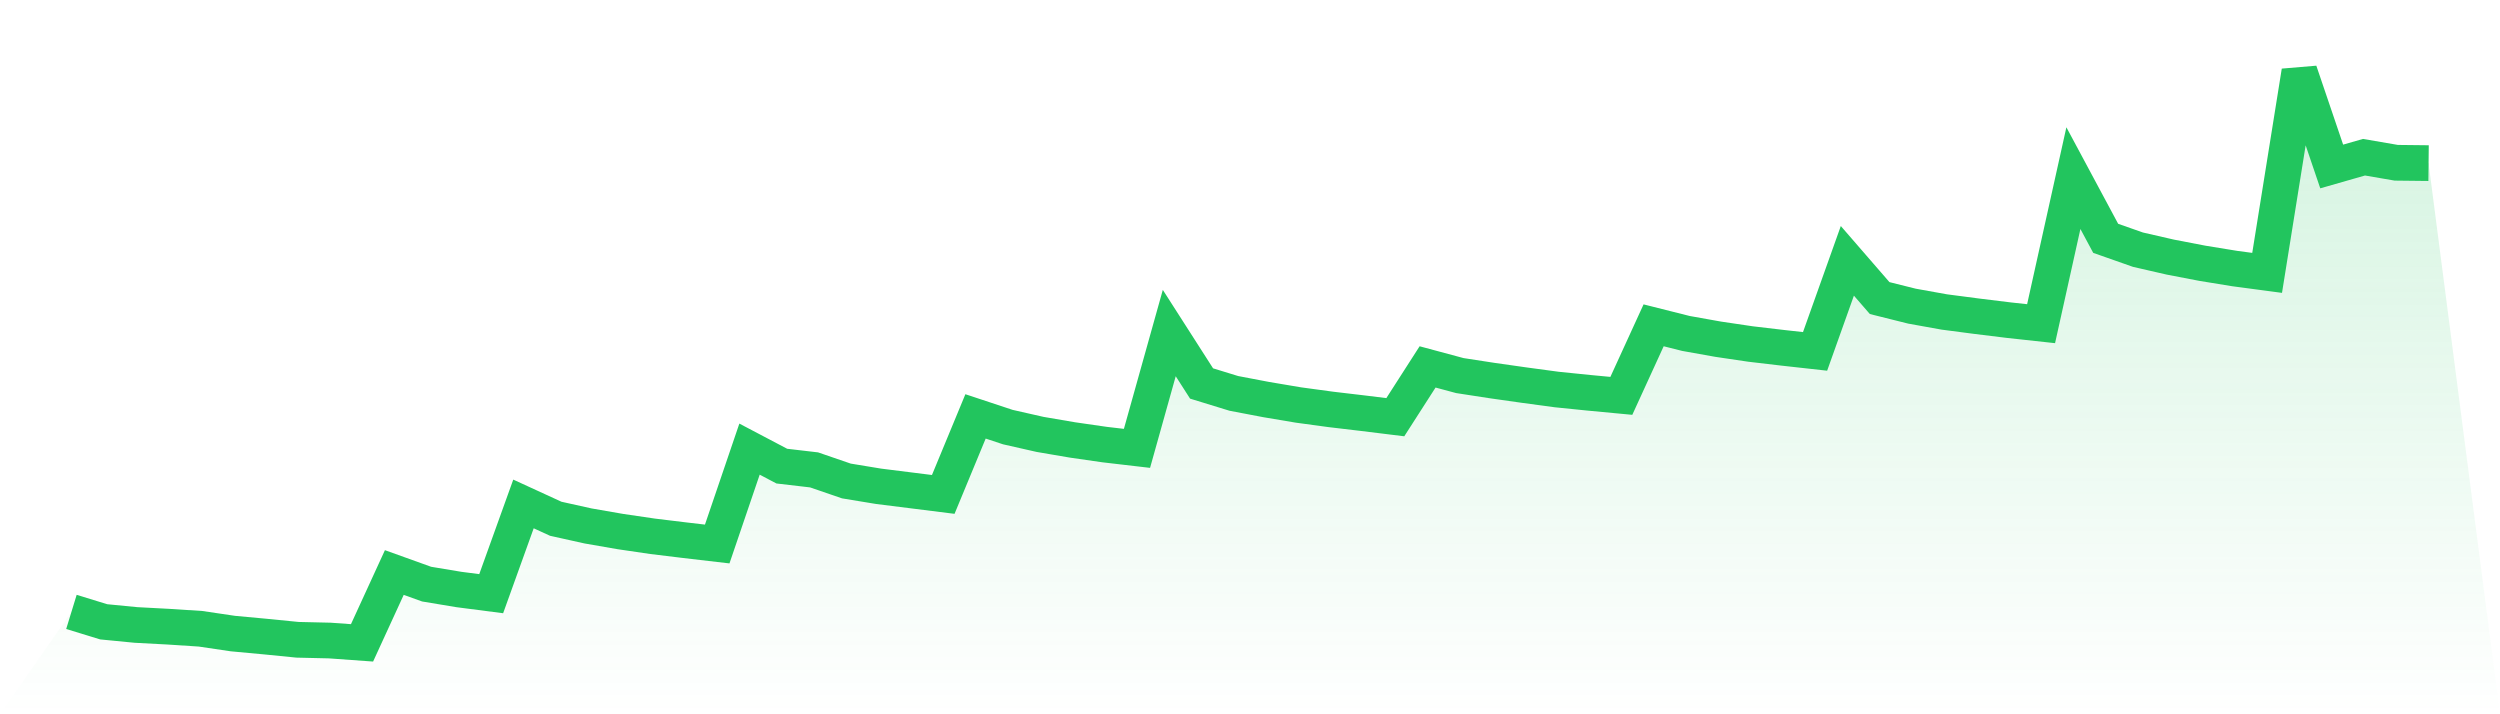
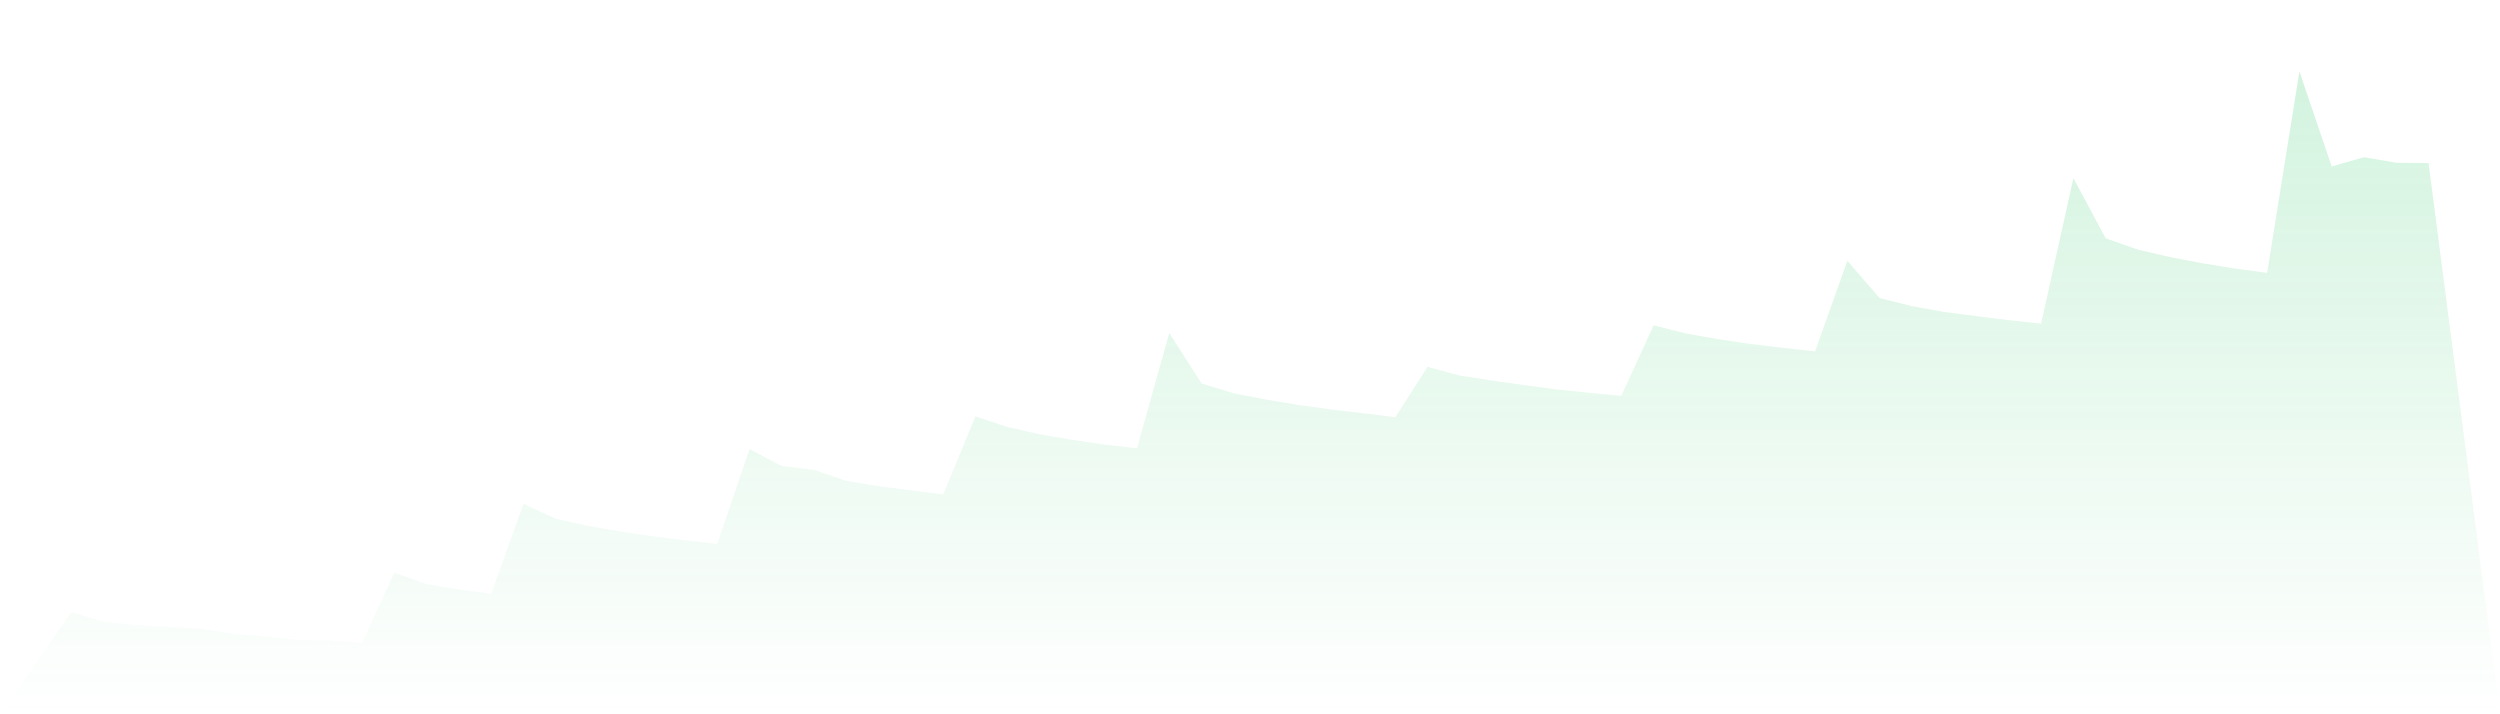
<svg xmlns="http://www.w3.org/2000/svg" viewBox="0 0 140 40">
  <defs>
    <linearGradient id="gradient" x1="0" x2="0" y1="0" y2="1">
      <stop offset="0%" stop-color="#22c55e" stop-opacity="0.2" />
      <stop offset="100%" stop-color="#22c55e" stop-opacity="0" />
    </linearGradient>
  </defs>
-   <path d="M4,34.267 L4,34.267 L5.808,34.822 L7.616,34.998 L9.425,35.094 L11.233,35.212 L13.041,35.48 L14.849,35.648 L16.658,35.828 L18.466,35.87 L20.274,36 L22.082,32.061 L23.89,32.711 L25.699,33.012 L27.507,33.246 L29.315,28.221 L31.123,29.051 L32.932,29.453 L34.74,29.767 L36.548,30.033 L38.356,30.253 L40.164,30.464 L41.973,25.151 L43.781,26.103 L45.589,26.314 L47.397,26.935 L49.205,27.233 L51.014,27.46 L52.822,27.687 L54.63,23.318 L56.438,23.917 L58.247,24.327 L60.055,24.636 L61.863,24.897 L63.671,25.108 L65.479,18.651 L67.288,21.475 L69.096,22.03 L70.904,22.375 L72.712,22.68 L74.521,22.926 L76.329,23.14 L78.137,23.363 L79.945,20.547 L81.753,21.033 L83.562,21.312 L85.37,21.569 L87.178,21.813 L88.986,21.997 L90.795,22.168 L92.603,18.218 L94.411,18.673 L96.219,18.996 L98.027,19.264 L99.836,19.477 L101.644,19.678 L103.452,14.607 L105.26,16.692 L107.069,17.144 L108.877,17.47 L110.685,17.707 L112.493,17.929 L114.301,18.126 L116.11,9.975 L117.918,13.346 L119.726,13.982 L121.534,14.397 L123.342,14.745 L125.151,15.04 L126.959,15.281 L128.767,4 L130.575,9.323 L132.384,8.804 L134.192,9.115 L136,9.135 L140,40 L0,40 z" fill="url(#gradient)" />
-   <path d="M4,34.267 L4,34.267 L5.808,34.822 L7.616,34.998 L9.425,35.094 L11.233,35.212 L13.041,35.48 L14.849,35.648 L16.658,35.828 L18.466,35.87 L20.274,36 L22.082,32.061 L23.89,32.711 L25.699,33.012 L27.507,33.246 L29.315,28.221 L31.123,29.051 L32.932,29.453 L34.74,29.767 L36.548,30.033 L38.356,30.253 L40.164,30.464 L41.973,25.151 L43.781,26.103 L45.589,26.314 L47.397,26.935 L49.205,27.233 L51.014,27.46 L52.822,27.687 L54.63,23.318 L56.438,23.917 L58.247,24.327 L60.055,24.636 L61.863,24.897 L63.671,25.108 L65.479,18.651 L67.288,21.475 L69.096,22.03 L70.904,22.375 L72.712,22.68 L74.521,22.926 L76.329,23.14 L78.137,23.363 L79.945,20.547 L81.753,21.033 L83.562,21.312 L85.37,21.569 L87.178,21.813 L88.986,21.997 L90.795,22.168 L92.603,18.218 L94.411,18.673 L96.219,18.996 L98.027,19.264 L99.836,19.477 L101.644,19.678 L103.452,14.607 L105.26,16.692 L107.069,17.144 L108.877,17.47 L110.685,17.707 L112.493,17.929 L114.301,18.126 L116.11,9.975 L117.918,13.346 L119.726,13.982 L121.534,14.397 L123.342,14.745 L125.151,15.04 L126.959,15.281 L128.767,4 L130.575,9.323 L132.384,8.804 L134.192,9.115 L136,9.135" fill="none" stroke="#22c55e" stroke-width="2" />
+   <path d="M4,34.267 L4,34.267 L5.808,34.822 L7.616,34.998 L9.425,35.094 L11.233,35.212 L13.041,35.48 L14.849,35.648 L16.658,35.828 L18.466,35.87 L20.274,36 L22.082,32.061 L23.89,32.711 L25.699,33.012 L27.507,33.246 L29.315,28.221 L31.123,29.051 L32.932,29.453 L34.74,29.767 L36.548,30.033 L38.356,30.253 L40.164,30.464 L41.973,25.151 L43.781,26.103 L45.589,26.314 L47.397,26.935 L49.205,27.233 L51.014,27.46 L52.822,27.687 L54.63,23.318 L56.438,23.917 L58.247,24.327 L60.055,24.636 L61.863,24.897 L63.671,25.108 L65.479,18.651 L67.288,21.475 L69.096,22.03 L70.904,22.375 L72.712,22.68 L74.521,22.926 L76.329,23.14 L78.137,23.363 L79.945,20.547 L81.753,21.033 L83.562,21.312 L85.37,21.569 L87.178,21.813 L88.986,21.997 L90.795,22.168 L92.603,18.218 L94.411,18.673 L96.219,18.996 L98.027,19.264 L99.836,19.477 L101.644,19.678 L103.452,14.607 L105.26,16.692 L107.069,17.144 L108.877,17.47 L110.685,17.707 L112.493,17.929 L114.301,18.126 L116.11,9.975 L117.918,13.346 L119.726,13.982 L121.534,14.397 L123.342,14.745 L125.151,15.04 L126.959,15.281 L128.767,4 L130.575,9.323 L132.384,8.804 L134.192,9.115 L136,9.135 L140,40 L0,40 " fill="url(#gradient)" />
</svg>